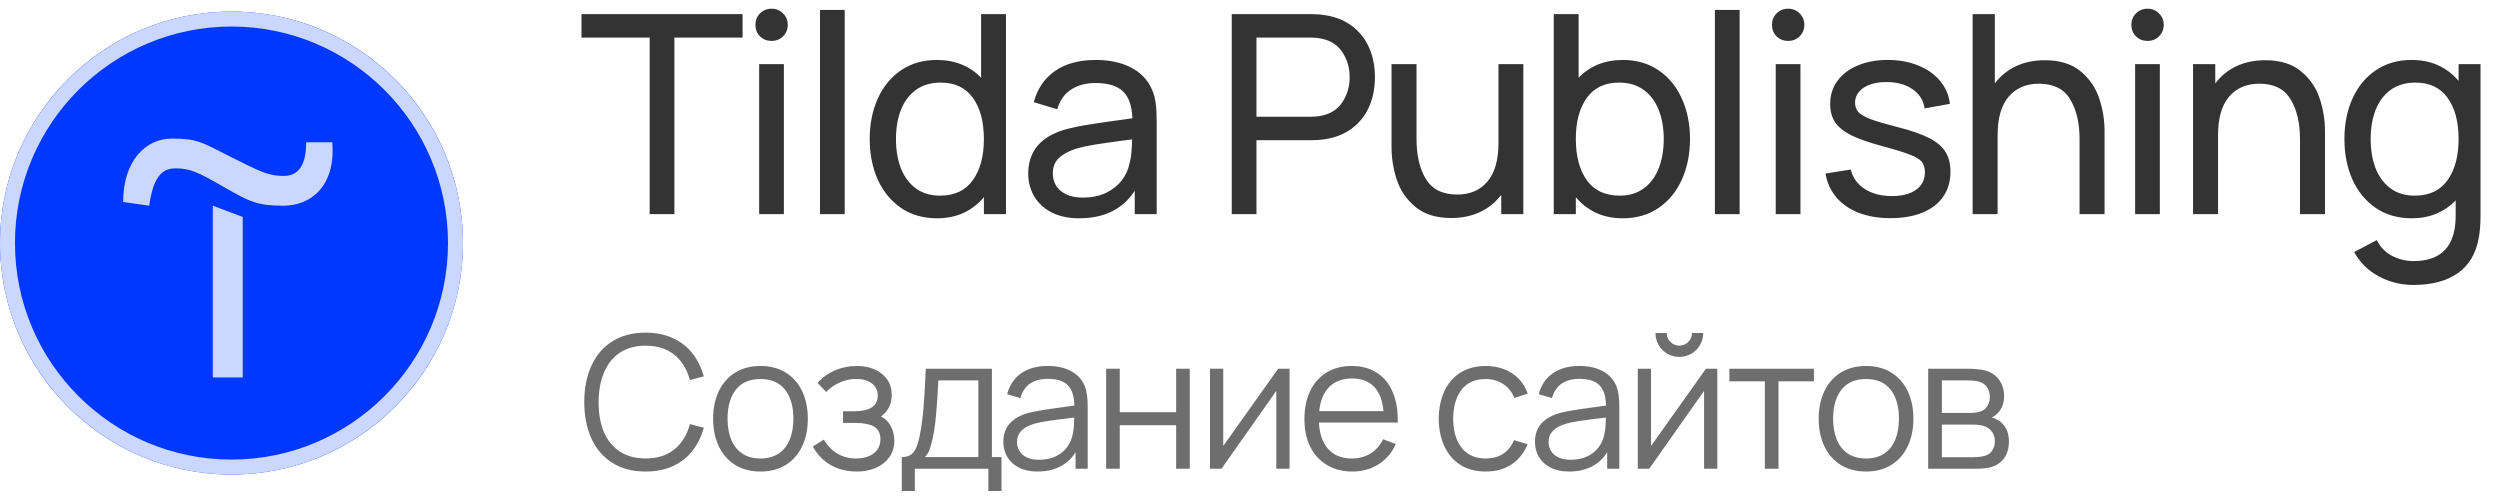
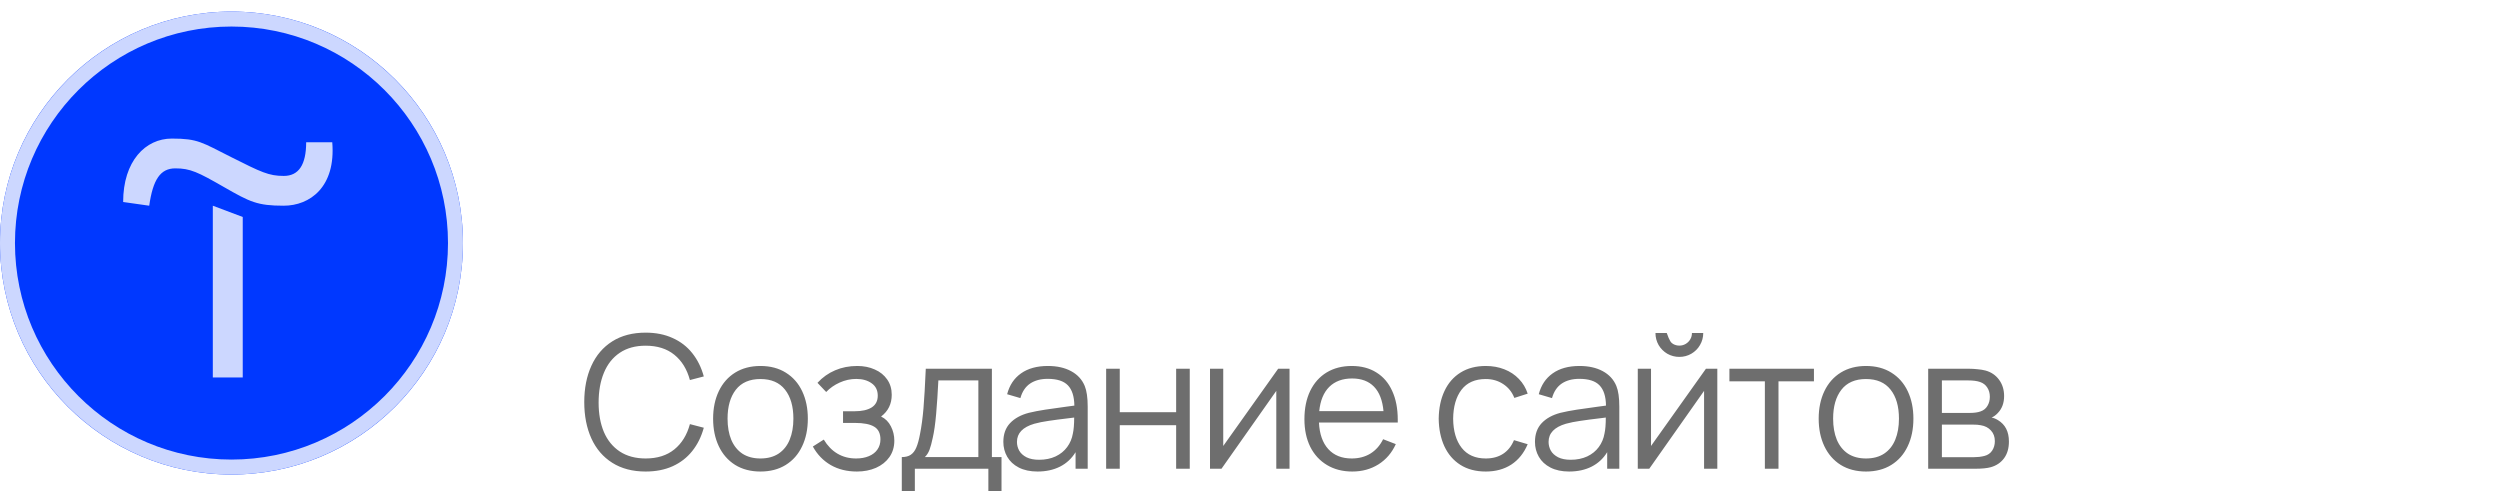
<svg xmlns="http://www.w3.org/2000/svg" width="216" height="43" viewBox="0 0 216 43" fill="none">
  <g clip-path="url(#clip0_2346_5422)">
    <circle cx="20" cy="21" r="20" fill="#0038FF" />
    <path d="M20.973 18.747V32.613H18.387V17.773L20.973 18.747Z" fill="#CCD7FF" />
    <path d="M10.64 17.453C10.64 13.907 12.573 11.973 14.84 11.973C17.107 11.973 17.427 12.293 20 13.587C22.573 14.88 23.227 15.2 24.52 15.2C25.814 15.2 26.453 14.227 26.453 12.293H28.707C29.027 16.16 26.773 17.773 24.507 17.773C22.24 17.773 21.6 17.453 19.347 16.16C17.093 14.867 16.44 14.547 15.147 14.547C13.854 14.547 13.213 15.52 12.893 17.773L10.64 17.453Z" fill="#CCD7FF" />
    <path d="M20 41C8.973 41 0 32.027 0 21C0 9.973 8.973 1 20 1C31.027 1 40 9.973 40 21C40 32.027 31.027 41 20 41ZM20 2.293C9.68 2.293 1.293 10.68 1.293 21C1.293 31.32 9.68 39.707 20 39.707C30.32 39.707 38.707 31.32 38.707 21C38.707 10.68 30.32 2.293 20 2.293Z" fill="#CCD7FF" />
  </g>
-   <path d="M58.268 18.5H56.132V3.248H50.24V1.22H64.16V3.248H58.268V18.5ZM67.727 18.5H65.591V5.54H67.727V18.5ZM66.659 3.536C66.267 3.536 65.935 3.404 65.663 3.14C65.399 2.868 65.267 2.536 65.267 2.144C65.267 1.752 65.399 1.424 65.663 1.16C65.935 0.888 66.267 0.752 66.659 0.752C67.059 0.752 67.391 0.888 67.655 1.16C67.927 1.424 68.063 1.752 68.063 2.144C68.063 2.536 67.927 2.868 67.655 3.14C67.391 3.404 67.059 3.536 66.659 3.536ZM72.983 18.5H70.847V0.86H72.983V18.5ZM84.768 1.22H86.916V18.5H85.008V17.036C84.52 17.62 83.936 18.072 83.256 18.392C82.576 18.704 81.808 18.86 80.952 18.86C79.768 18.86 78.736 18.564 77.856 17.972C76.984 17.372 76.312 16.556 75.84 15.524C75.376 14.484 75.144 13.312 75.144 12.008C75.144 10.712 75.376 9.548 75.84 8.516C76.312 7.476 76.984 6.66 77.856 6.068C78.736 5.476 79.764 5.18 80.94 5.18C81.732 5.18 82.448 5.312 83.088 5.576C83.736 5.84 84.296 6.22 84.768 6.716V1.22ZM81.216 16.904C82.472 16.904 83.416 16.46 84.048 15.572C84.688 14.684 85.008 13.496 85.008 12.008C85.008 10.52 84.692 9.336 84.06 8.456C83.428 7.576 82.5 7.136 81.276 7.136C80.428 7.136 79.712 7.348 79.128 7.772C78.552 8.196 78.12 8.776 77.832 9.512C77.552 10.24 77.412 11.072 77.412 12.008C77.412 12.952 77.552 13.792 77.832 14.528C78.12 15.264 78.548 15.844 79.116 16.268C79.692 16.692 80.392 16.904 81.216 16.904ZM99.518 7.712C99.686 8.08 99.798 8.488 99.854 8.936C99.91 9.376 99.938 9.892 99.938 10.484V18.5H98.042V16.484C97.01 18.068 95.41 18.86 93.242 18.86C92.306 18.86 91.506 18.688 90.842 18.344C90.178 17.992 89.678 17.524 89.342 16.94C89.006 16.356 88.838 15.708 88.838 14.996C88.838 13.084 89.898 11.816 92.018 11.192C92.642 11.024 93.358 10.876 94.166 10.748C94.974 10.62 95.942 10.48 97.07 10.328L97.838 10.22C97.806 9.172 97.542 8.404 97.046 7.916C96.55 7.42 95.75 7.172 94.646 7.172C93.83 7.172 93.13 7.36 92.546 7.736C91.97 8.104 91.57 8.672 91.346 9.44L89.318 8.828C89.63 7.668 90.238 6.772 91.142 6.14C92.054 5.5 93.23 5.18 94.67 5.18C95.862 5.18 96.874 5.396 97.706 5.828C98.546 6.252 99.15 6.88 99.518 7.712ZM93.566 17.072C94.31 17.072 94.966 16.94 95.534 16.676C96.102 16.404 96.562 16.044 96.914 15.596C97.266 15.14 97.494 14.636 97.598 14.084C97.678 13.812 97.73 13.508 97.754 13.172C97.786 12.836 97.806 12.46 97.814 12.044L97.226 12.116C96.098 12.268 95.23 12.392 94.622 12.488C94.022 12.584 93.474 12.704 92.978 12.848C92.362 13.04 91.87 13.304 91.502 13.64C91.142 13.976 90.962 14.424 90.962 14.984C90.962 15.36 91.054 15.708 91.238 16.028C91.422 16.34 91.71 16.592 92.102 16.784C92.494 16.976 92.982 17.072 93.566 17.072ZM106.423 18.5V1.22H113.251C113.707 1.22 114.131 1.252 114.523 1.316C115.435 1.46 116.211 1.78 116.851 2.276C117.491 2.764 117.975 3.388 118.303 4.148C118.631 4.9 118.795 5.74 118.795 6.668C118.795 7.596 118.631 8.44 118.303 9.2C117.975 9.952 117.487 10.576 116.839 11.072C116.199 11.56 115.427 11.876 114.523 12.02C114.131 12.084 113.707 12.116 113.251 12.116H108.559V18.5H106.423ZM113.179 10.088C113.587 10.088 113.947 10.052 114.259 9.98C115.035 9.804 115.619 9.404 116.011 8.78C116.411 8.156 116.611 7.452 116.611 6.668C116.611 5.884 116.411 5.18 116.011 4.556C115.619 3.932 115.035 3.532 114.259 3.356C113.947 3.284 113.587 3.248 113.179 3.248H108.559V10.088H113.179ZM129.468 5.54H131.616V18.5H129.708V16.832C129.22 17.48 128.608 17.976 127.872 18.32C127.144 18.664 126.316 18.836 125.388 18.836C124.092 18.836 123.06 18.516 122.292 17.876C121.524 17.236 120.988 16.456 120.684 15.536C120.38 14.608 120.228 13.664 120.228 12.704V5.54H122.388V12.032C122.388 13.424 122.656 14.568 123.192 15.464C123.736 16.36 124.64 16.808 125.904 16.808C127.008 16.808 127.876 16.436 128.508 15.692C129.148 14.94 129.468 13.832 129.468 12.368V5.54ZM140.22 5.18C141.396 5.18 142.42 5.476 143.292 6.068C144.172 6.66 144.844 7.476 145.308 8.516C145.78 9.548 146.016 10.712 146.016 12.008C146.016 13.312 145.78 14.484 145.308 15.524C144.844 16.556 144.172 17.372 143.292 17.972C142.42 18.564 141.392 18.86 140.208 18.86C139.352 18.86 138.584 18.704 137.904 18.392C137.224 18.072 136.64 17.62 136.152 17.036V18.5H134.244V1.22H136.392V6.716C136.864 6.22 137.42 5.84 138.06 5.576C138.708 5.312 139.428 5.18 140.22 5.18ZM139.944 16.904C140.768 16.904 141.464 16.692 142.032 16.268C142.608 15.844 143.036 15.264 143.316 14.528C143.604 13.792 143.748 12.952 143.748 12.008C143.748 11.072 143.604 10.24 143.316 9.512C143.036 8.776 142.604 8.196 142.02 7.772C141.444 7.348 140.732 7.136 139.884 7.136C138.66 7.136 137.732 7.576 137.1 8.456C136.468 9.336 136.152 10.52 136.152 12.008C136.152 13.496 136.468 14.684 137.1 15.572C137.74 16.46 138.688 16.904 139.944 16.904ZM150.303 18.5H148.167V0.86H150.303V18.5ZM155.559 18.5H153.423V5.54H155.559V18.5ZM154.491 3.536C154.099 3.536 153.767 3.404 153.495 3.14C153.231 2.868 153.099 2.536 153.099 2.144C153.099 1.752 153.231 1.424 153.495 1.16C153.767 0.888 154.099 0.752 154.491 0.752C154.891 0.752 155.223 0.888 155.487 1.16C155.759 1.424 155.895 1.752 155.895 2.144C155.895 2.536 155.759 2.868 155.487 3.14C155.223 3.404 154.891 3.536 154.491 3.536ZM163.336 18.848C162.312 18.848 161.404 18.696 160.612 18.392C159.82 18.088 159.176 17.648 158.68 17.072C158.184 16.496 157.864 15.804 157.72 14.996L159.904 14.648C160.08 15.36 160.484 15.92 161.116 16.328C161.748 16.736 162.532 16.94 163.468 16.94C164.348 16.94 165.04 16.76 165.544 16.4C166.056 16.032 166.312 15.528 166.312 14.888C166.312 14.504 166.224 14.204 166.048 13.988C165.88 13.772 165.548 13.568 165.052 13.376C164.556 13.176 163.756 12.928 162.652 12.632C161.492 12.32 160.588 12.004 159.94 11.684C159.292 11.356 158.828 10.98 158.548 10.556C158.268 10.132 158.128 9.604 158.128 8.972C158.128 8.22 158.336 7.56 158.752 6.992C159.168 6.416 159.752 5.972 160.504 5.66C161.256 5.34 162.124 5.18 163.108 5.18C164.084 5.18 164.96 5.34 165.736 5.66C166.52 5.972 167.148 6.416 167.62 6.992C168.1 7.56 168.384 8.22 168.472 8.972L166.288 9.368C166.184 8.664 165.832 8.108 165.232 7.7C164.64 7.292 163.88 7.088 162.952 7.088C162.424 7.088 161.956 7.164 161.548 7.316C161.148 7.46 160.836 7.668 160.612 7.94C160.388 8.204 160.276 8.512 160.276 8.864C160.276 9.192 160.372 9.464 160.564 9.68C160.764 9.896 161.124 10.104 161.644 10.304C162.164 10.496 162.944 10.724 163.984 10.988C165.144 11.284 166.048 11.6 166.696 11.936C167.344 12.272 167.808 12.668 168.088 13.124C168.376 13.58 168.52 14.148 168.52 14.828C168.52 15.66 168.312 16.38 167.896 16.988C167.48 17.588 166.884 18.048 166.108 18.368C165.332 18.688 164.408 18.848 163.336 18.848ZM176.674 5.204C177.97 5.204 179.002 5.524 179.77 6.164C180.538 6.804 181.074 7.588 181.378 8.516C181.682 9.436 181.834 10.376 181.834 11.336V18.5H179.674V12.008C179.674 10.616 179.402 9.472 178.858 8.576C178.322 7.68 177.422 7.232 176.158 7.232C175.054 7.232 174.182 7.608 173.542 8.36C172.91 9.104 172.594 10.208 172.594 11.672V18.5H170.434V1.22H172.354V7.208C172.842 6.56 173.45 6.064 174.178 5.72C174.914 5.376 175.746 5.204 176.674 5.204ZM186.61 18.5H184.474V5.54H186.61V18.5ZM185.542 3.536C185.15 3.536 184.818 3.404 184.546 3.14C184.282 2.868 184.15 2.536 184.15 2.144C184.15 1.752 184.282 1.424 184.546 1.16C184.818 0.888 185.15 0.752 185.542 0.752C185.942 0.752 186.274 0.888 186.538 1.16C186.81 1.424 186.946 1.752 186.946 2.144C186.946 2.536 186.81 2.868 186.538 3.14C186.274 3.404 185.942 3.536 185.542 3.536ZM195.719 5.204C197.015 5.204 198.047 5.524 198.815 6.164C199.583 6.804 200.119 7.588 200.423 8.516C200.727 9.436 200.879 10.376 200.879 11.336V18.5H198.719V12.008C198.719 10.616 198.447 9.472 197.903 8.576C197.367 7.68 196.467 7.232 195.203 7.232C194.099 7.232 193.227 7.608 192.587 8.36C191.955 9.104 191.639 10.208 191.639 11.672V18.5H189.479V5.54H191.399V7.208C191.887 6.56 192.495 6.064 193.223 5.72C193.959 5.376 194.791 5.204 195.719 5.204ZM212.422 5.54H214.318V18.584C214.318 19.36 214.266 20.024 214.162 20.576C213.914 21.928 213.306 22.94 212.338 23.612C211.37 24.284 210.098 24.62 208.522 24.62C207.458 24.62 206.466 24.376 205.546 23.888C204.634 23.408 203.918 22.704 203.398 21.776L205.354 20.744C205.658 21.352 206.094 21.804 206.662 22.1C207.238 22.404 207.862 22.556 208.534 22.556C210.982 22.556 212.194 21.224 212.17 18.56V17.312C211.698 17.808 211.142 18.192 210.502 18.464C209.862 18.728 209.15 18.86 208.366 18.86C207.182 18.86 206.15 18.564 205.27 17.972C204.398 17.372 203.726 16.556 203.254 15.524C202.79 14.484 202.558 13.312 202.558 12.008C202.558 10.712 202.79 9.548 203.254 8.516C203.726 7.476 204.398 6.66 205.27 6.068C206.15 5.476 207.178 5.18 208.354 5.18C209.218 5.18 209.99 5.336 210.67 5.648C211.35 5.96 211.934 6.408 212.422 6.992V5.54ZM208.63 16.904C209.886 16.904 210.83 16.46 211.462 15.572C212.102 14.684 212.422 13.496 212.422 12.008C212.422 10.52 212.106 9.336 211.474 8.456C210.842 7.576 209.914 7.136 208.69 7.136C207.842 7.136 207.126 7.348 206.542 7.772C205.966 8.196 205.534 8.776 205.246 9.512C204.966 10.24 204.826 11.072 204.826 12.008C204.826 12.952 204.966 13.792 205.246 14.528C205.534 15.264 205.962 15.844 206.53 16.268C207.106 16.692 207.806 16.904 208.63 16.904Z" fill="#333333" />
-   <path d="M55.784 40.74C54.659 40.74 53.699 40.489 52.904 39.988C52.109 39.487 51.507 38.785 51.096 37.884C50.685 36.977 50.48 35.929 50.48 34.74C50.48 33.551 50.685 32.505 51.096 31.604C51.507 30.697 52.109 29.993 52.904 29.492C53.699 28.991 54.659 28.74 55.784 28.74C56.659 28.74 57.435 28.895 58.112 29.204C58.795 29.508 59.36 29.943 59.808 30.508C60.261 31.073 60.595 31.745 60.808 32.524L59.608 32.836C59.357 31.903 58.909 31.175 58.264 30.652C57.619 30.129 56.792 29.868 55.784 29.868C54.899 29.868 54.152 30.073 53.544 30.484C52.936 30.895 52.48 31.471 52.176 32.212C51.872 32.948 51.72 33.807 51.72 34.788C51.72 35.753 51.872 36.599 52.176 37.324C52.485 38.044 52.944 38.607 53.552 39.012C54.165 39.412 54.909 39.612 55.784 39.612C56.792 39.612 57.619 39.351 58.264 38.828C58.909 38.305 59.357 37.577 59.608 36.644L60.808 36.956C60.595 37.735 60.261 38.407 59.808 38.972C59.36 39.537 58.795 39.975 58.112 40.284C57.435 40.588 56.659 40.74 55.784 40.74ZM65.701 40.74C64.859 40.74 64.128 40.548 63.509 40.164C62.896 39.775 62.426 39.236 62.101 38.548C61.776 37.86 61.613 37.068 61.613 36.172C61.613 35.271 61.779 34.476 62.109 33.788C62.44 33.1 62.912 32.567 63.525 32.188C64.144 31.809 64.869 31.62 65.701 31.62C66.549 31.62 67.28 31.812 67.893 32.196C68.512 32.58 68.984 33.116 69.309 33.804C69.635 34.492 69.797 35.281 69.797 36.172C69.797 37.079 69.632 37.876 69.301 38.564C68.976 39.252 68.504 39.788 67.885 40.172C67.272 40.551 66.544 40.74 65.701 40.74ZM65.701 39.612C66.325 39.612 66.85 39.471 67.277 39.188C67.704 38.9 68.021 38.5 68.229 37.988C68.442 37.471 68.549 36.865 68.549 36.172C68.549 35.105 68.306 34.268 67.821 33.66C67.341 33.052 66.635 32.748 65.701 32.748C64.763 32.748 64.053 33.057 63.573 33.676C63.099 34.289 62.861 35.121 62.861 36.172C62.861 36.871 62.968 37.479 63.181 37.996C63.4 38.513 63.72 38.913 64.141 39.196C64.568 39.473 65.088 39.612 65.701 39.612ZM76.126 35.988C76.499 36.169 76.782 36.452 76.974 36.836C77.171 37.22 77.27 37.633 77.27 38.076C77.27 38.615 77.128 39.087 76.846 39.492C76.563 39.892 76.176 40.201 75.686 40.42C75.195 40.633 74.646 40.74 74.038 40.74C73.179 40.74 72.424 40.553 71.774 40.18C71.123 39.801 70.608 39.268 70.23 38.58L71.174 37.98C71.494 38.513 71.888 38.919 72.358 39.196C72.827 39.473 73.363 39.612 73.966 39.612C74.387 39.612 74.755 39.545 75.07 39.412C75.39 39.279 75.635 39.089 75.806 38.844C75.982 38.593 76.07 38.3 76.07 37.964C76.07 37.447 75.891 37.081 75.534 36.868C75.176 36.649 74.619 36.54 73.862 36.54H72.838V35.532H73.846C74.47 35.532 74.958 35.423 75.31 35.204C75.662 34.98 75.838 34.641 75.838 34.188C75.838 33.719 75.662 33.361 75.31 33.116C74.963 32.865 74.52 32.74 73.982 32.74C73.486 32.74 73.008 32.844 72.55 33.052C72.096 33.255 71.707 33.527 71.382 33.868L70.63 33.076C71.067 32.601 71.574 32.241 72.15 31.996C72.731 31.745 73.371 31.62 74.07 31.62C74.63 31.62 75.134 31.721 75.582 31.924C76.035 32.121 76.392 32.409 76.654 32.788C76.915 33.161 77.046 33.601 77.046 34.108C77.046 34.897 76.739 35.524 76.126 35.988ZM77.915 39.492C78.235 39.492 78.494 39.425 78.691 39.292C78.894 39.153 79.054 38.943 79.171 38.66C79.294 38.372 79.4 37.983 79.491 37.492C79.619 36.847 79.718 36.116 79.787 35.3C79.856 34.479 79.923 33.332 79.987 31.86H85.699V39.492H86.531V42.42H85.395V40.5H79.043V42.42H77.915V39.492ZM84.531 39.492V32.868H81.075C81.022 33.945 80.958 34.911 80.883 35.764C80.808 36.617 80.71 37.308 80.587 37.836C80.496 38.268 80.403 38.612 80.307 38.868C80.211 39.119 80.078 39.327 79.907 39.492H84.531ZM93.721 33.348C93.891 33.764 93.977 34.359 93.977 35.132V40.5H92.929V39.068C92.593 39.617 92.145 40.033 91.585 40.316C91.025 40.599 90.377 40.74 89.641 40.74C89.011 40.74 88.473 40.625 88.025 40.396C87.582 40.167 87.249 39.857 87.025 39.468C86.801 39.079 86.689 38.649 86.689 38.18C86.689 37.508 86.883 36.967 87.273 36.556C87.662 36.145 88.201 35.849 88.889 35.668C89.31 35.567 89.779 35.476 90.297 35.396C90.819 35.316 91.422 35.231 92.105 35.14L92.825 35.044C92.814 34.249 92.627 33.665 92.265 33.292C91.907 32.919 91.326 32.732 90.521 32.732C89.913 32.732 89.406 32.868 89.001 33.14C88.601 33.412 88.321 33.831 88.161 34.396L87.017 34.06C87.219 33.281 87.619 32.681 88.217 32.26C88.819 31.833 89.593 31.62 90.537 31.62C91.326 31.62 91.995 31.769 92.545 32.068C93.099 32.367 93.491 32.793 93.721 33.348ZM89.777 39.724C90.31 39.724 90.785 39.628 91.201 39.436C91.617 39.239 91.95 38.969 92.201 38.628C92.457 38.281 92.622 37.889 92.697 37.452C92.771 37.121 92.809 36.663 92.809 36.076C92.601 36.097 92.451 36.116 92.361 36.132C91.635 36.217 91.046 36.295 90.593 36.364C90.139 36.428 89.729 36.511 89.361 36.612C88.363 36.905 87.865 37.428 87.865 38.18C87.865 38.447 87.929 38.697 88.057 38.932C88.19 39.167 88.401 39.359 88.689 39.508C88.977 39.652 89.339 39.724 89.777 39.724ZM96.747 40.5H95.571V31.86H96.747V35.612H101.619V31.86H102.795V40.5H101.619V36.74H96.747V40.5ZM110.432 31.86H111.416V40.5H110.272V33.772L105.536 40.5H104.544V31.86H105.688V38.532L110.432 31.86ZM113.958 36.508C114.006 37.5 114.275 38.265 114.766 38.804C115.257 39.343 115.931 39.612 116.79 39.612C117.403 39.612 117.942 39.471 118.406 39.188C118.87 38.9 119.235 38.487 119.502 37.948L120.598 38.372C120.257 39.124 119.755 39.708 119.094 40.124C118.433 40.535 117.681 40.74 116.838 40.74C116.006 40.74 115.278 40.553 114.654 40.18C114.03 39.807 113.547 39.281 113.206 38.604C112.87 37.921 112.702 37.127 112.702 36.22C112.702 35.287 112.867 34.473 113.198 33.78C113.534 33.087 114.009 32.553 114.622 32.18C115.241 31.807 115.963 31.62 116.79 31.62C117.617 31.62 118.326 31.807 118.918 32.18C119.515 32.548 119.971 33.081 120.286 33.78C120.606 34.473 120.766 35.3 120.766 36.26V36.508H113.958ZM116.822 32.7C115.995 32.7 115.337 32.943 114.846 33.428C114.361 33.913 114.073 34.612 113.982 35.524H119.534C119.449 34.591 119.177 33.887 118.718 33.412C118.259 32.937 117.627 32.7 116.822 32.7ZM128.368 40.74C127.515 40.74 126.784 40.548 126.176 40.164C125.574 39.78 125.112 39.244 124.792 38.556C124.478 37.868 124.315 37.076 124.304 36.18C124.315 35.268 124.48 34.471 124.8 33.788C125.12 33.1 125.584 32.567 126.192 32.188C126.8 31.809 127.528 31.62 128.376 31.62C128.952 31.62 129.486 31.716 129.976 31.908C130.467 32.1 130.886 32.377 131.232 32.74C131.579 33.097 131.832 33.521 131.992 34.012L130.84 34.38C130.638 33.868 130.315 33.468 129.872 33.18C129.435 32.892 128.934 32.748 128.368 32.748C127.446 32.748 126.747 33.057 126.272 33.676C125.803 34.295 125.563 35.129 125.552 36.18C125.563 37.241 125.808 38.079 126.288 38.692C126.768 39.305 127.462 39.612 128.368 39.612C128.955 39.612 129.454 39.479 129.864 39.212C130.28 38.94 130.595 38.545 130.808 38.028L131.992 38.38C131.667 39.148 131.195 39.735 130.576 40.14C129.958 40.54 129.222 40.74 128.368 40.74ZM139.653 33.348C139.824 33.764 139.909 34.359 139.909 35.132V40.5H138.861V39.068C138.525 39.617 138.077 40.033 137.517 40.316C136.957 40.599 136.309 40.74 135.573 40.74C134.944 40.74 134.405 40.625 133.957 40.396C133.515 40.167 133.181 39.857 132.957 39.468C132.733 39.079 132.621 38.649 132.621 38.18C132.621 37.508 132.816 36.967 133.205 36.556C133.595 36.145 134.133 35.849 134.821 35.668C135.243 35.567 135.712 35.476 136.229 35.396C136.752 35.316 137.355 35.231 138.037 35.14L138.757 35.044C138.747 34.249 138.56 33.665 138.197 33.292C137.84 32.919 137.259 32.732 136.453 32.732C135.845 32.732 135.339 32.868 134.933 33.14C134.533 33.412 134.253 33.831 134.093 34.396L132.949 34.06C133.152 33.281 133.552 32.681 134.149 32.26C134.752 31.833 135.525 31.62 136.469 31.62C137.259 31.62 137.928 31.769 138.477 32.068C139.032 32.367 139.424 32.793 139.653 33.348ZM135.709 39.724C136.243 39.724 136.717 39.628 137.133 39.436C137.549 39.239 137.883 38.969 138.133 38.628C138.389 38.281 138.555 37.889 138.629 37.452C138.704 37.121 138.741 36.663 138.741 36.076C138.533 36.097 138.384 36.116 138.293 36.132C137.568 36.217 136.979 36.295 136.525 36.364C136.072 36.428 135.661 36.511 135.293 36.612C134.296 36.905 133.797 37.428 133.797 38.18C133.797 38.447 133.861 38.697 133.989 38.932C134.123 39.167 134.333 39.359 134.621 39.508C134.909 39.652 135.272 39.724 135.709 39.724ZM145.096 30.836C144.723 30.836 144.376 30.745 144.056 30.564C143.741 30.377 143.491 30.127 143.304 29.812C143.123 29.492 143.032 29.145 143.032 28.772H144.008C144.008 28.969 144.056 29.151 144.152 29.316C144.253 29.481 144.387 29.615 144.552 29.716C144.717 29.812 144.899 29.86 145.096 29.86C145.293 29.86 145.475 29.812 145.64 29.716C145.811 29.615 145.944 29.481 146.04 29.316C146.136 29.151 146.184 28.969 146.184 28.772H147.16C147.16 29.145 147.067 29.492 146.88 29.812C146.699 30.127 146.448 30.377 146.128 30.564C145.813 30.745 145.469 30.836 145.096 30.836ZM147.392 31.86H148.376V40.5H147.232V33.772L142.496 40.5H141.504V31.86H142.648V38.532L147.392 31.86ZM153.661 40.5H152.485V32.948H149.421V31.86H156.725V32.948H153.661V40.5ZM161.222 40.74C160.38 40.74 159.649 40.548 159.03 40.164C158.417 39.775 157.948 39.236 157.622 38.548C157.297 37.86 157.134 37.068 157.134 36.172C157.134 35.271 157.3 34.476 157.63 33.788C157.961 33.1 158.433 32.567 159.046 32.188C159.665 31.809 160.39 31.62 161.222 31.62C162.07 31.62 162.801 31.812 163.414 32.196C164.033 32.58 164.505 33.116 164.83 33.804C165.156 34.492 165.318 35.281 165.318 36.172C165.318 37.079 165.153 37.876 164.822 38.564C164.497 39.252 164.025 39.788 163.406 40.172C162.793 40.551 162.065 40.74 161.222 40.74ZM161.222 39.612C161.846 39.612 162.372 39.471 162.798 39.188C163.225 38.9 163.542 38.5 163.75 37.988C163.964 37.471 164.07 36.865 164.07 36.172C164.07 35.105 163.828 34.268 163.342 33.66C162.862 33.052 162.156 32.748 161.222 32.748C160.284 32.748 159.574 33.057 159.094 33.676C158.62 34.289 158.382 35.121 158.382 36.172C158.382 36.871 158.489 37.479 158.702 37.996C158.921 38.513 159.241 38.913 159.662 39.196C160.089 39.473 160.609 39.612 161.222 39.612ZM166.595 40.5V31.86H170.155C170.363 31.86 170.592 31.873 170.843 31.9C171.099 31.921 171.331 31.959 171.539 32.012C172.03 32.145 172.422 32.409 172.715 32.804C173.008 33.199 173.155 33.671 173.155 34.22C173.155 34.817 172.976 35.303 172.619 35.676C172.454 35.857 172.272 35.991 172.075 36.076C172.251 36.108 172.435 36.183 172.627 36.3C173.256 36.679 173.571 37.295 173.571 38.148C173.571 38.729 173.432 39.209 173.155 39.588C172.878 39.967 172.496 40.225 172.011 40.364C171.691 40.455 171.227 40.5 170.619 40.5H166.595ZM170.195 35.676C170.574 35.676 170.88 35.633 171.115 35.548C171.382 35.457 171.582 35.297 171.715 35.068C171.854 34.839 171.923 34.577 171.923 34.284C171.923 33.975 171.848 33.708 171.699 33.484C171.555 33.255 171.347 33.095 171.075 33.004C170.819 32.913 170.472 32.868 170.035 32.868H167.779V35.676H170.195ZM170.563 39.5C170.691 39.5 170.838 39.492 171.003 39.476C171.168 39.455 171.315 39.428 171.443 39.396C171.742 39.321 171.968 39.167 172.123 38.932C172.278 38.697 172.355 38.425 172.355 38.116C172.355 37.743 172.243 37.436 172.019 37.196C171.8 36.951 171.507 36.799 171.139 36.74C170.979 36.703 170.731 36.684 170.395 36.684H167.779V39.5H170.563Z" fill="#6E6E6E" />
+   <path d="M55.784 40.74C54.659 40.74 53.699 40.489 52.904 39.988C52.109 39.487 51.507 38.785 51.096 37.884C50.685 36.977 50.48 35.929 50.48 34.74C50.48 33.551 50.685 32.505 51.096 31.604C51.507 30.697 52.109 29.993 52.904 29.492C53.699 28.991 54.659 28.74 55.784 28.74C56.659 28.74 57.435 28.895 58.112 29.204C58.795 29.508 59.36 29.943 59.808 30.508C60.261 31.073 60.595 31.745 60.808 32.524L59.608 32.836C59.357 31.903 58.909 31.175 58.264 30.652C57.619 30.129 56.792 29.868 55.784 29.868C54.899 29.868 54.152 30.073 53.544 30.484C52.936 30.895 52.48 31.471 52.176 32.212C51.872 32.948 51.72 33.807 51.72 34.788C51.72 35.753 51.872 36.599 52.176 37.324C52.485 38.044 52.944 38.607 53.552 39.012C54.165 39.412 54.909 39.612 55.784 39.612C56.792 39.612 57.619 39.351 58.264 38.828C58.909 38.305 59.357 37.577 59.608 36.644L60.808 36.956C60.595 37.735 60.261 38.407 59.808 38.972C59.36 39.537 58.795 39.975 58.112 40.284C57.435 40.588 56.659 40.74 55.784 40.74ZM65.701 40.74C64.859 40.74 64.128 40.548 63.509 40.164C62.896 39.775 62.426 39.236 62.101 38.548C61.776 37.86 61.613 37.068 61.613 36.172C61.613 35.271 61.779 34.476 62.109 33.788C62.44 33.1 62.912 32.567 63.525 32.188C64.144 31.809 64.869 31.62 65.701 31.62C66.549 31.62 67.28 31.812 67.893 32.196C68.512 32.58 68.984 33.116 69.309 33.804C69.635 34.492 69.797 35.281 69.797 36.172C69.797 37.079 69.632 37.876 69.301 38.564C68.976 39.252 68.504 39.788 67.885 40.172C67.272 40.551 66.544 40.74 65.701 40.74ZM65.701 39.612C66.325 39.612 66.85 39.471 67.277 39.188C67.704 38.9 68.021 38.5 68.229 37.988C68.442 37.471 68.549 36.865 68.549 36.172C68.549 35.105 68.306 34.268 67.821 33.66C67.341 33.052 66.635 32.748 65.701 32.748C64.763 32.748 64.053 33.057 63.573 33.676C63.099 34.289 62.861 35.121 62.861 36.172C62.861 36.871 62.968 37.479 63.181 37.996C63.4 38.513 63.72 38.913 64.141 39.196C64.568 39.473 65.088 39.612 65.701 39.612ZM76.126 35.988C76.499 36.169 76.782 36.452 76.974 36.836C77.171 37.22 77.27 37.633 77.27 38.076C77.27 38.615 77.128 39.087 76.846 39.492C76.563 39.892 76.176 40.201 75.686 40.42C75.195 40.633 74.646 40.74 74.038 40.74C73.179 40.74 72.424 40.553 71.774 40.18C71.123 39.801 70.608 39.268 70.23 38.58L71.174 37.98C71.494 38.513 71.888 38.919 72.358 39.196C72.827 39.473 73.363 39.612 73.966 39.612C74.387 39.612 74.755 39.545 75.07 39.412C75.39 39.279 75.635 39.089 75.806 38.844C75.982 38.593 76.07 38.3 76.07 37.964C76.07 37.447 75.891 37.081 75.534 36.868C75.176 36.649 74.619 36.54 73.862 36.54H72.838V35.532H73.846C74.47 35.532 74.958 35.423 75.31 35.204C75.662 34.98 75.838 34.641 75.838 34.188C75.838 33.719 75.662 33.361 75.31 33.116C74.963 32.865 74.52 32.74 73.982 32.74C73.486 32.74 73.008 32.844 72.55 33.052C72.096 33.255 71.707 33.527 71.382 33.868L70.63 33.076C71.067 32.601 71.574 32.241 72.15 31.996C72.731 31.745 73.371 31.62 74.07 31.62C74.63 31.62 75.134 31.721 75.582 31.924C76.035 32.121 76.392 32.409 76.654 32.788C76.915 33.161 77.046 33.601 77.046 34.108C77.046 34.897 76.739 35.524 76.126 35.988ZM77.915 39.492C78.235 39.492 78.494 39.425 78.691 39.292C78.894 39.153 79.054 38.943 79.171 38.66C79.294 38.372 79.4 37.983 79.491 37.492C79.619 36.847 79.718 36.116 79.787 35.3C79.856 34.479 79.923 33.332 79.987 31.86H85.699V39.492H86.531V42.42H85.395V40.5H79.043V42.42H77.915V39.492ZM84.531 39.492V32.868H81.075C81.022 33.945 80.958 34.911 80.883 35.764C80.808 36.617 80.71 37.308 80.587 37.836C80.496 38.268 80.403 38.612 80.307 38.868C80.211 39.119 80.078 39.327 79.907 39.492H84.531ZM93.721 33.348C93.891 33.764 93.977 34.359 93.977 35.132V40.5H92.929V39.068C92.593 39.617 92.145 40.033 91.585 40.316C91.025 40.599 90.377 40.74 89.641 40.74C89.011 40.74 88.473 40.625 88.025 40.396C87.582 40.167 87.249 39.857 87.025 39.468C86.801 39.079 86.689 38.649 86.689 38.18C86.689 37.508 86.883 36.967 87.273 36.556C87.662 36.145 88.201 35.849 88.889 35.668C89.31 35.567 89.779 35.476 90.297 35.396C90.819 35.316 91.422 35.231 92.105 35.14L92.825 35.044C92.814 34.249 92.627 33.665 92.265 33.292C91.907 32.919 91.326 32.732 90.521 32.732C89.913 32.732 89.406 32.868 89.001 33.14C88.601 33.412 88.321 33.831 88.161 34.396L87.017 34.06C87.219 33.281 87.619 32.681 88.217 32.26C88.819 31.833 89.593 31.62 90.537 31.62C91.326 31.62 91.995 31.769 92.545 32.068C93.099 32.367 93.491 32.793 93.721 33.348ZM89.777 39.724C90.31 39.724 90.785 39.628 91.201 39.436C91.617 39.239 91.95 38.969 92.201 38.628C92.457 38.281 92.622 37.889 92.697 37.452C92.771 37.121 92.809 36.663 92.809 36.076C92.601 36.097 92.451 36.116 92.361 36.132C91.635 36.217 91.046 36.295 90.593 36.364C90.139 36.428 89.729 36.511 89.361 36.612C88.363 36.905 87.865 37.428 87.865 38.18C87.865 38.447 87.929 38.697 88.057 38.932C88.19 39.167 88.401 39.359 88.689 39.508C88.977 39.652 89.339 39.724 89.777 39.724ZM96.747 40.5H95.571V31.86H96.747V35.612H101.619V31.86H102.795V40.5H101.619V36.74H96.747V40.5ZM110.432 31.86H111.416V40.5H110.272V33.772L105.536 40.5H104.544V31.86H105.688V38.532L110.432 31.86ZM113.958 36.508C114.006 37.5 114.275 38.265 114.766 38.804C115.257 39.343 115.931 39.612 116.79 39.612C117.403 39.612 117.942 39.471 118.406 39.188C118.87 38.9 119.235 38.487 119.502 37.948L120.598 38.372C120.257 39.124 119.755 39.708 119.094 40.124C118.433 40.535 117.681 40.74 116.838 40.74C116.006 40.74 115.278 40.553 114.654 40.18C114.03 39.807 113.547 39.281 113.206 38.604C112.87 37.921 112.702 37.127 112.702 36.22C112.702 35.287 112.867 34.473 113.198 33.78C113.534 33.087 114.009 32.553 114.622 32.18C115.241 31.807 115.963 31.62 116.79 31.62C117.617 31.62 118.326 31.807 118.918 32.18C119.515 32.548 119.971 33.081 120.286 33.78C120.606 34.473 120.766 35.3 120.766 36.26V36.508H113.958ZM116.822 32.7C115.995 32.7 115.337 32.943 114.846 33.428C114.361 33.913 114.073 34.612 113.982 35.524H119.534C119.449 34.591 119.177 33.887 118.718 33.412C118.259 32.937 117.627 32.7 116.822 32.7ZM128.368 40.74C127.515 40.74 126.784 40.548 126.176 40.164C125.574 39.78 125.112 39.244 124.792 38.556C124.478 37.868 124.315 37.076 124.304 36.18C124.315 35.268 124.48 34.471 124.8 33.788C125.12 33.1 125.584 32.567 126.192 32.188C126.8 31.809 127.528 31.62 128.376 31.62C128.952 31.62 129.486 31.716 129.976 31.908C130.467 32.1 130.886 32.377 131.232 32.74C131.579 33.097 131.832 33.521 131.992 34.012L130.84 34.38C130.638 33.868 130.315 33.468 129.872 33.18C129.435 32.892 128.934 32.748 128.368 32.748C127.446 32.748 126.747 33.057 126.272 33.676C125.803 34.295 125.563 35.129 125.552 36.18C125.563 37.241 125.808 38.079 126.288 38.692C126.768 39.305 127.462 39.612 128.368 39.612C128.955 39.612 129.454 39.479 129.864 39.212C130.28 38.94 130.595 38.545 130.808 38.028L131.992 38.38C131.667 39.148 131.195 39.735 130.576 40.14C129.958 40.54 129.222 40.74 128.368 40.74ZM139.653 33.348C139.824 33.764 139.909 34.359 139.909 35.132V40.5H138.861V39.068C138.525 39.617 138.077 40.033 137.517 40.316C136.957 40.599 136.309 40.74 135.573 40.74C134.944 40.74 134.405 40.625 133.957 40.396C133.515 40.167 133.181 39.857 132.957 39.468C132.733 39.079 132.621 38.649 132.621 38.18C132.621 37.508 132.816 36.967 133.205 36.556C133.595 36.145 134.133 35.849 134.821 35.668C135.243 35.567 135.712 35.476 136.229 35.396C136.752 35.316 137.355 35.231 138.037 35.14L138.757 35.044C138.747 34.249 138.56 33.665 138.197 33.292C137.84 32.919 137.259 32.732 136.453 32.732C135.845 32.732 135.339 32.868 134.933 33.14C134.533 33.412 134.253 33.831 134.093 34.396L132.949 34.06C133.152 33.281 133.552 32.681 134.149 32.26C134.752 31.833 135.525 31.62 136.469 31.62C137.259 31.62 137.928 31.769 138.477 32.068C139.032 32.367 139.424 32.793 139.653 33.348ZM135.709 39.724C136.243 39.724 136.717 39.628 137.133 39.436C137.549 39.239 137.883 38.969 138.133 38.628C138.389 38.281 138.555 37.889 138.629 37.452C138.704 37.121 138.741 36.663 138.741 36.076C138.533 36.097 138.384 36.116 138.293 36.132C137.568 36.217 136.979 36.295 136.525 36.364C136.072 36.428 135.661 36.511 135.293 36.612C134.296 36.905 133.797 37.428 133.797 38.18C133.797 38.447 133.861 38.697 133.989 38.932C134.123 39.167 134.333 39.359 134.621 39.508C134.909 39.652 135.272 39.724 135.709 39.724ZM145.096 30.836C144.723 30.836 144.376 30.745 144.056 30.564C143.741 30.377 143.491 30.127 143.304 29.812C143.123 29.492 143.032 29.145 143.032 28.772H144.008C144.253 29.481 144.387 29.615 144.552 29.716C144.717 29.812 144.899 29.86 145.096 29.86C145.293 29.86 145.475 29.812 145.64 29.716C145.811 29.615 145.944 29.481 146.04 29.316C146.136 29.151 146.184 28.969 146.184 28.772H147.16C147.16 29.145 147.067 29.492 146.88 29.812C146.699 30.127 146.448 30.377 146.128 30.564C145.813 30.745 145.469 30.836 145.096 30.836ZM147.392 31.86H148.376V40.5H147.232V33.772L142.496 40.5H141.504V31.86H142.648V38.532L147.392 31.86ZM153.661 40.5H152.485V32.948H149.421V31.86H156.725V32.948H153.661V40.5ZM161.222 40.74C160.38 40.74 159.649 40.548 159.03 40.164C158.417 39.775 157.948 39.236 157.622 38.548C157.297 37.86 157.134 37.068 157.134 36.172C157.134 35.271 157.3 34.476 157.63 33.788C157.961 33.1 158.433 32.567 159.046 32.188C159.665 31.809 160.39 31.62 161.222 31.62C162.07 31.62 162.801 31.812 163.414 32.196C164.033 32.58 164.505 33.116 164.83 33.804C165.156 34.492 165.318 35.281 165.318 36.172C165.318 37.079 165.153 37.876 164.822 38.564C164.497 39.252 164.025 39.788 163.406 40.172C162.793 40.551 162.065 40.74 161.222 40.74ZM161.222 39.612C161.846 39.612 162.372 39.471 162.798 39.188C163.225 38.9 163.542 38.5 163.75 37.988C163.964 37.471 164.07 36.865 164.07 36.172C164.07 35.105 163.828 34.268 163.342 33.66C162.862 33.052 162.156 32.748 161.222 32.748C160.284 32.748 159.574 33.057 159.094 33.676C158.62 34.289 158.382 35.121 158.382 36.172C158.382 36.871 158.489 37.479 158.702 37.996C158.921 38.513 159.241 38.913 159.662 39.196C160.089 39.473 160.609 39.612 161.222 39.612ZM166.595 40.5V31.86H170.155C170.363 31.86 170.592 31.873 170.843 31.9C171.099 31.921 171.331 31.959 171.539 32.012C172.03 32.145 172.422 32.409 172.715 32.804C173.008 33.199 173.155 33.671 173.155 34.22C173.155 34.817 172.976 35.303 172.619 35.676C172.454 35.857 172.272 35.991 172.075 36.076C172.251 36.108 172.435 36.183 172.627 36.3C173.256 36.679 173.571 37.295 173.571 38.148C173.571 38.729 173.432 39.209 173.155 39.588C172.878 39.967 172.496 40.225 172.011 40.364C171.691 40.455 171.227 40.5 170.619 40.5H166.595ZM170.195 35.676C170.574 35.676 170.88 35.633 171.115 35.548C171.382 35.457 171.582 35.297 171.715 35.068C171.854 34.839 171.923 34.577 171.923 34.284C171.923 33.975 171.848 33.708 171.699 33.484C171.555 33.255 171.347 33.095 171.075 33.004C170.819 32.913 170.472 32.868 170.035 32.868H167.779V35.676H170.195ZM170.563 39.5C170.691 39.5 170.838 39.492 171.003 39.476C171.168 39.455 171.315 39.428 171.443 39.396C171.742 39.321 171.968 39.167 172.123 38.932C172.278 38.697 172.355 38.425 172.355 38.116C172.355 37.743 172.243 37.436 172.019 37.196C171.8 36.951 171.507 36.799 171.139 36.74C170.979 36.703 170.731 36.684 170.395 36.684H167.779V39.5H170.563Z" fill="#6E6E6E" />
  <defs>
    <clipPath id="clip0_2346_5422">
      <rect width="40" height="40" fill="white" transform="translate(0 1)" />
    </clipPath>
  </defs>
</svg>